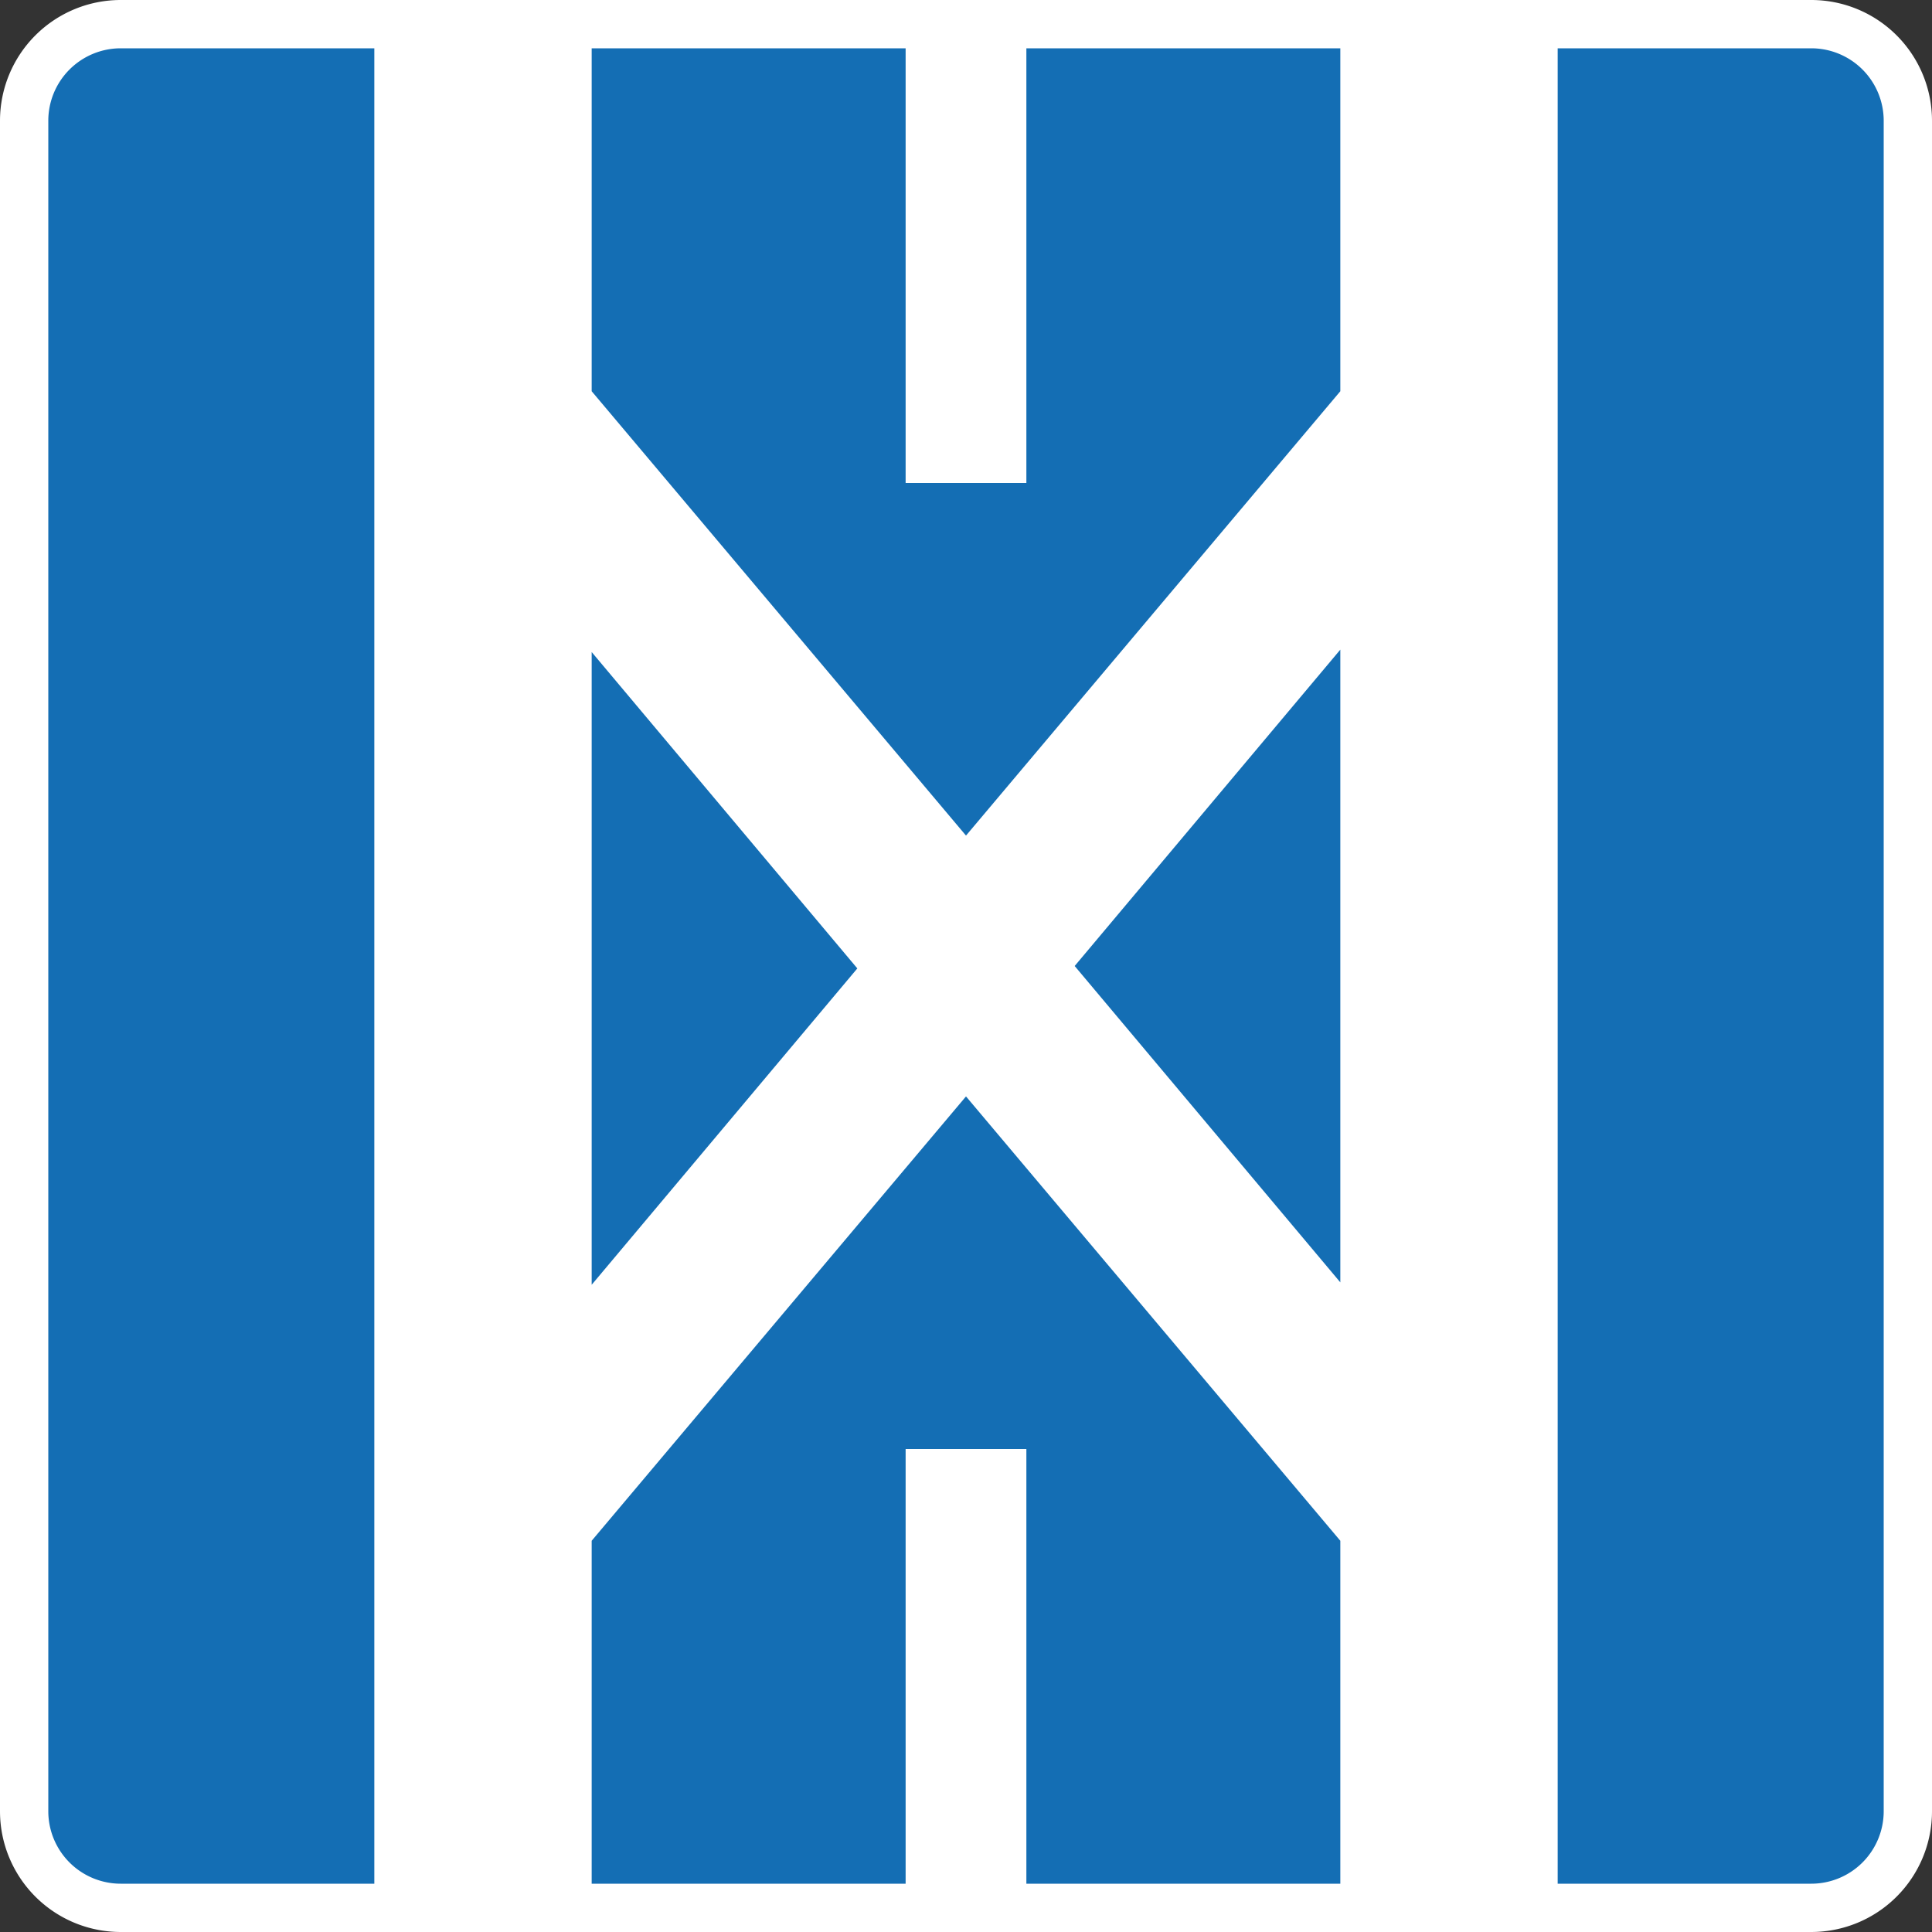
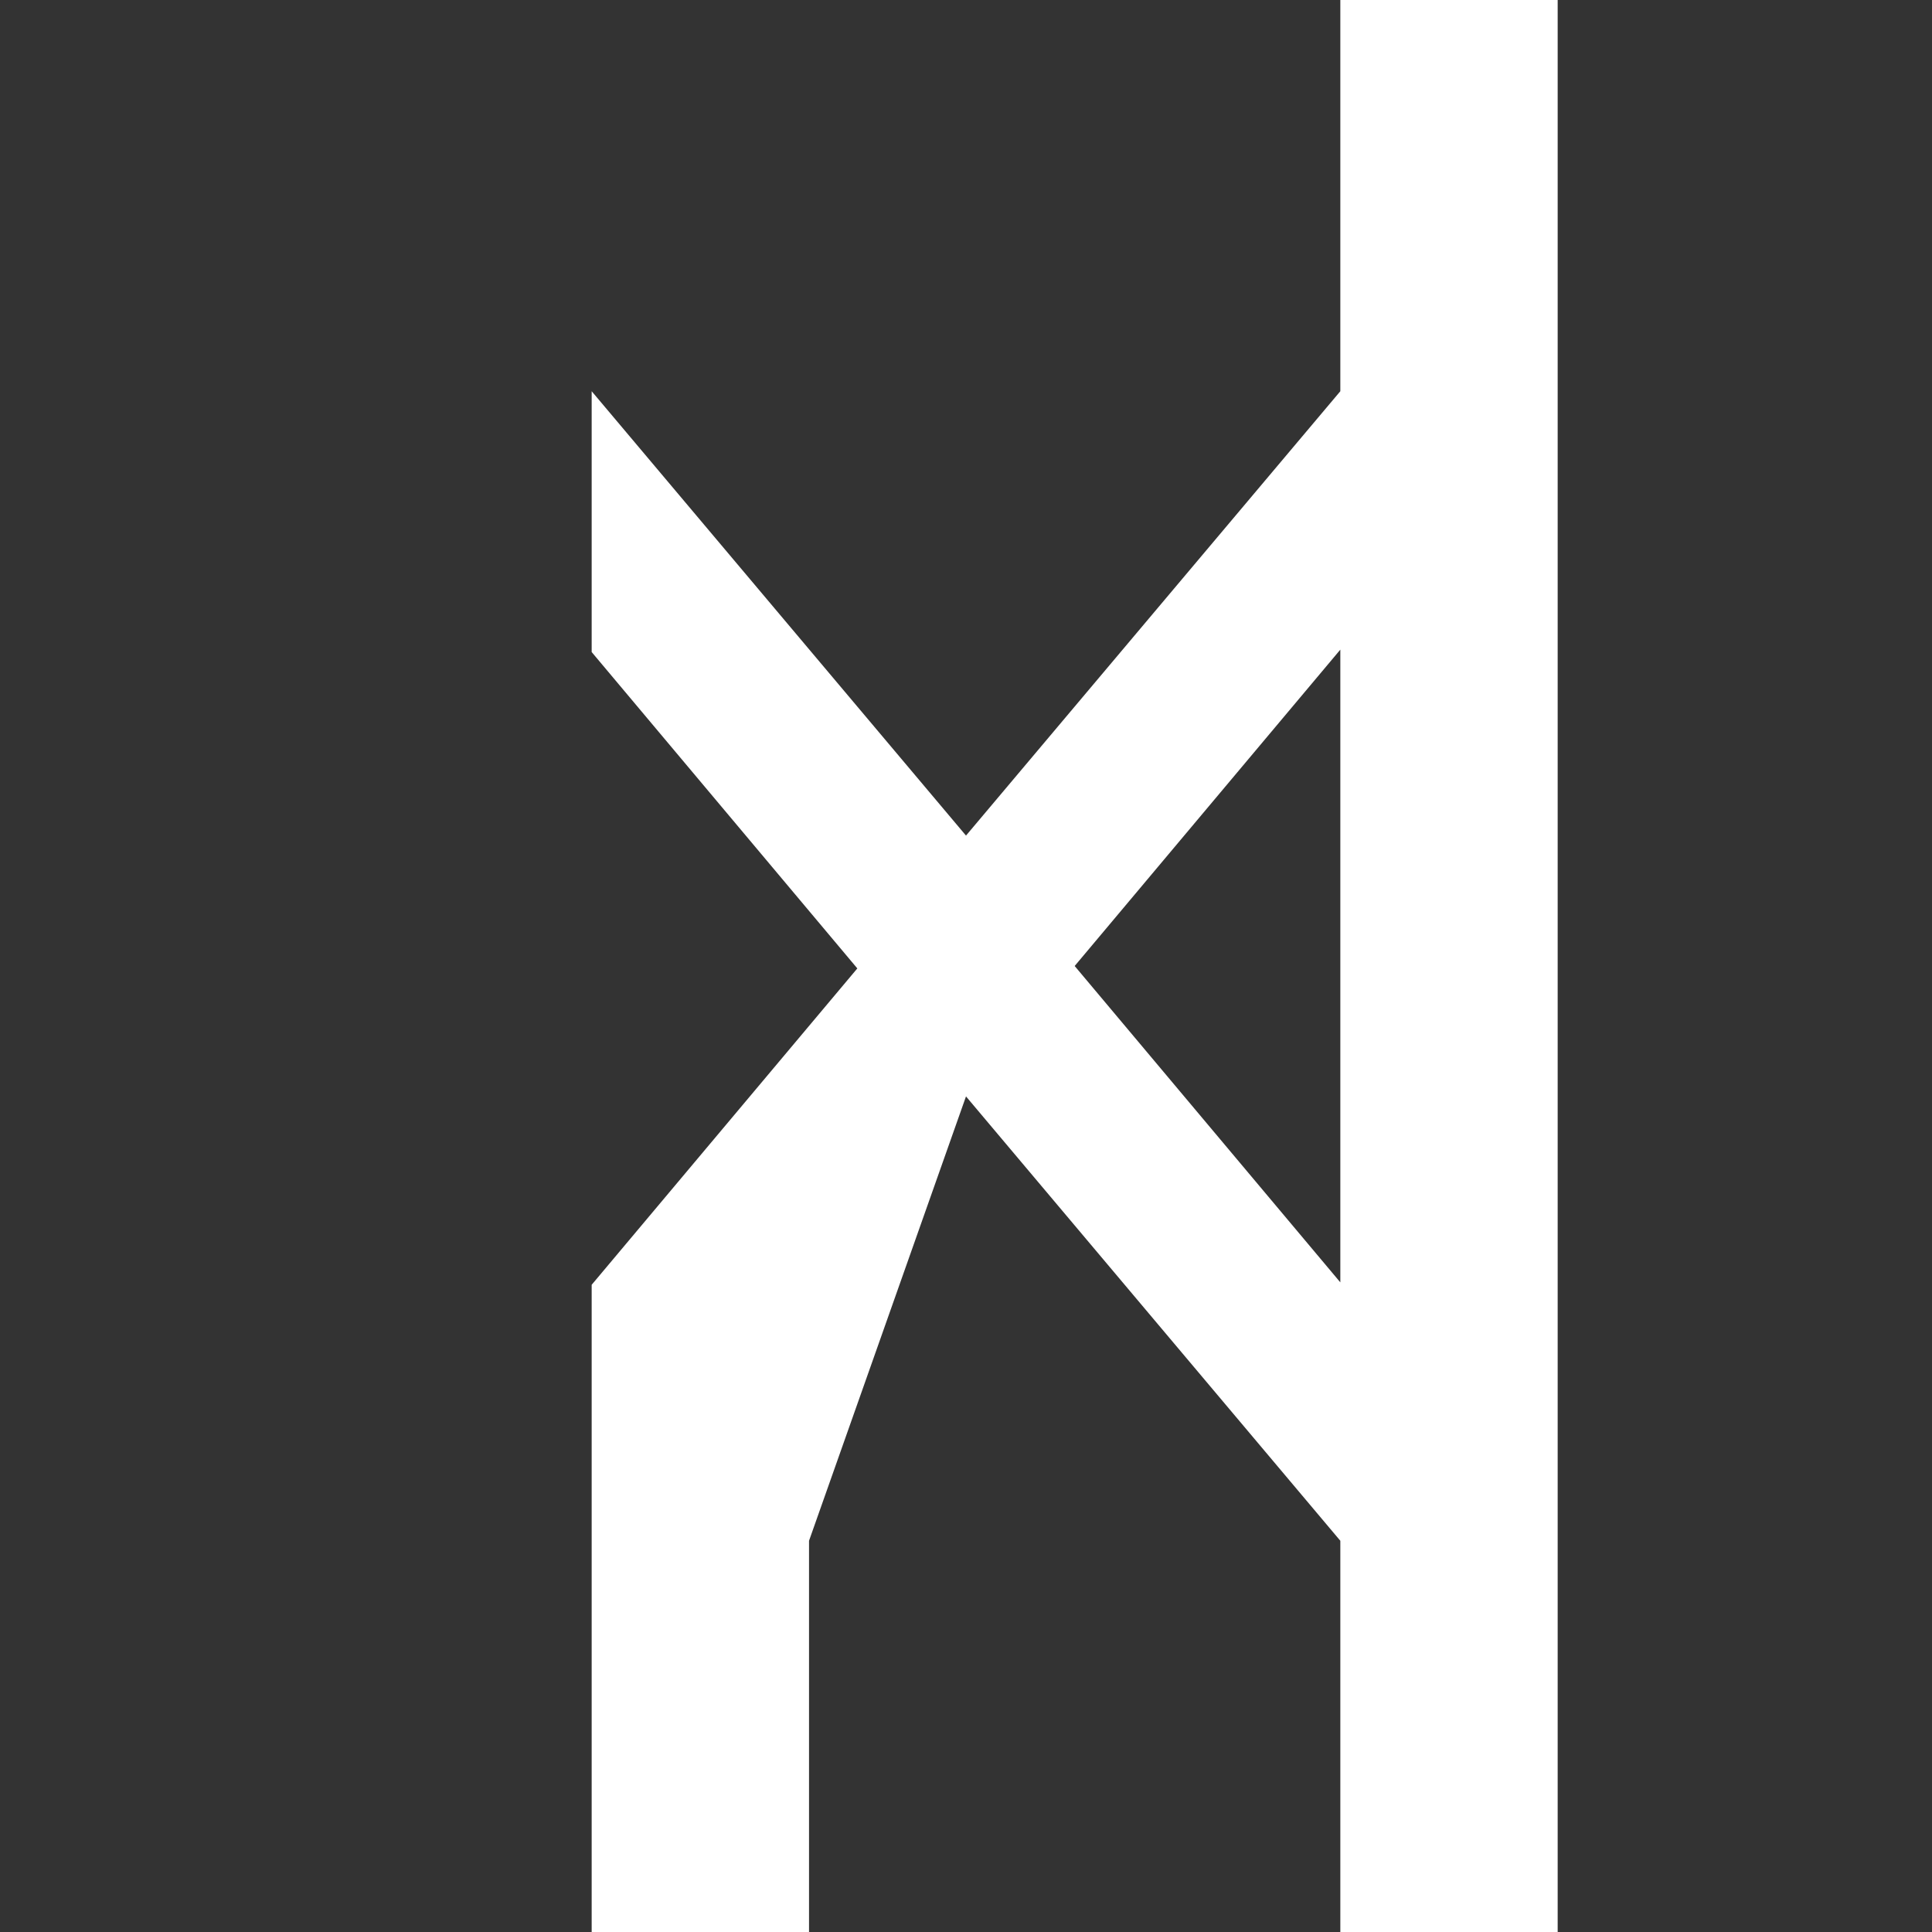
<svg xmlns="http://www.w3.org/2000/svg" id="Layer_2" viewBox="0 0 80 80" width="32" height="32">
  <rect x="0" y="0" width="80" height="80" fill="#333333" stroke="none" />
  <defs>
    <style>.cls-1{fill:#fff}</style>
  </defs>
  <g id="Layer_1-2">
-     <rect width="78" height="78" x="1" y="1" rx="4" ry="4" style="fill:#146eb4" />
-     <path d="M75 2a3 3 0 0 1 3 3v70a3 3 0 0 1-3 3H5a3 3 0 0 1-3-3V5a3 3 0 0 1 3-3h70m0-2H5a5 5 0 0 0-5 5v70a5 5 0 0 0 5 5h70a5 5 0 0 0 5-5V5a5 5 0 0 0-5-5Z" class="cls-1" />
-     <path d="M37.5 60h5v20h-5zM37.5 0h5v20h-5z" class="cls-1" />
-     <path d="M55.5 0v16.2L40 34.6 24.5 16.2V0h-9v80h9V63.8L40 45.4l15.5 18.4V80h9V0h-9Zm-31 53.1V27l11 13.1-11 13.1Zm31 0L44.5 40l11-13.1V53Z" class="cls-1" />
+     <path d="M55.5 0v16.2L40 34.6 24.5 16.2V0v80h9V63.8L40 45.4l15.5 18.4V80h9V0h-9Zm-31 53.1V27l11 13.1-11 13.1Zm31 0L44.5 40l11-13.1V53Z" class="cls-1" />
  </g>
</svg>